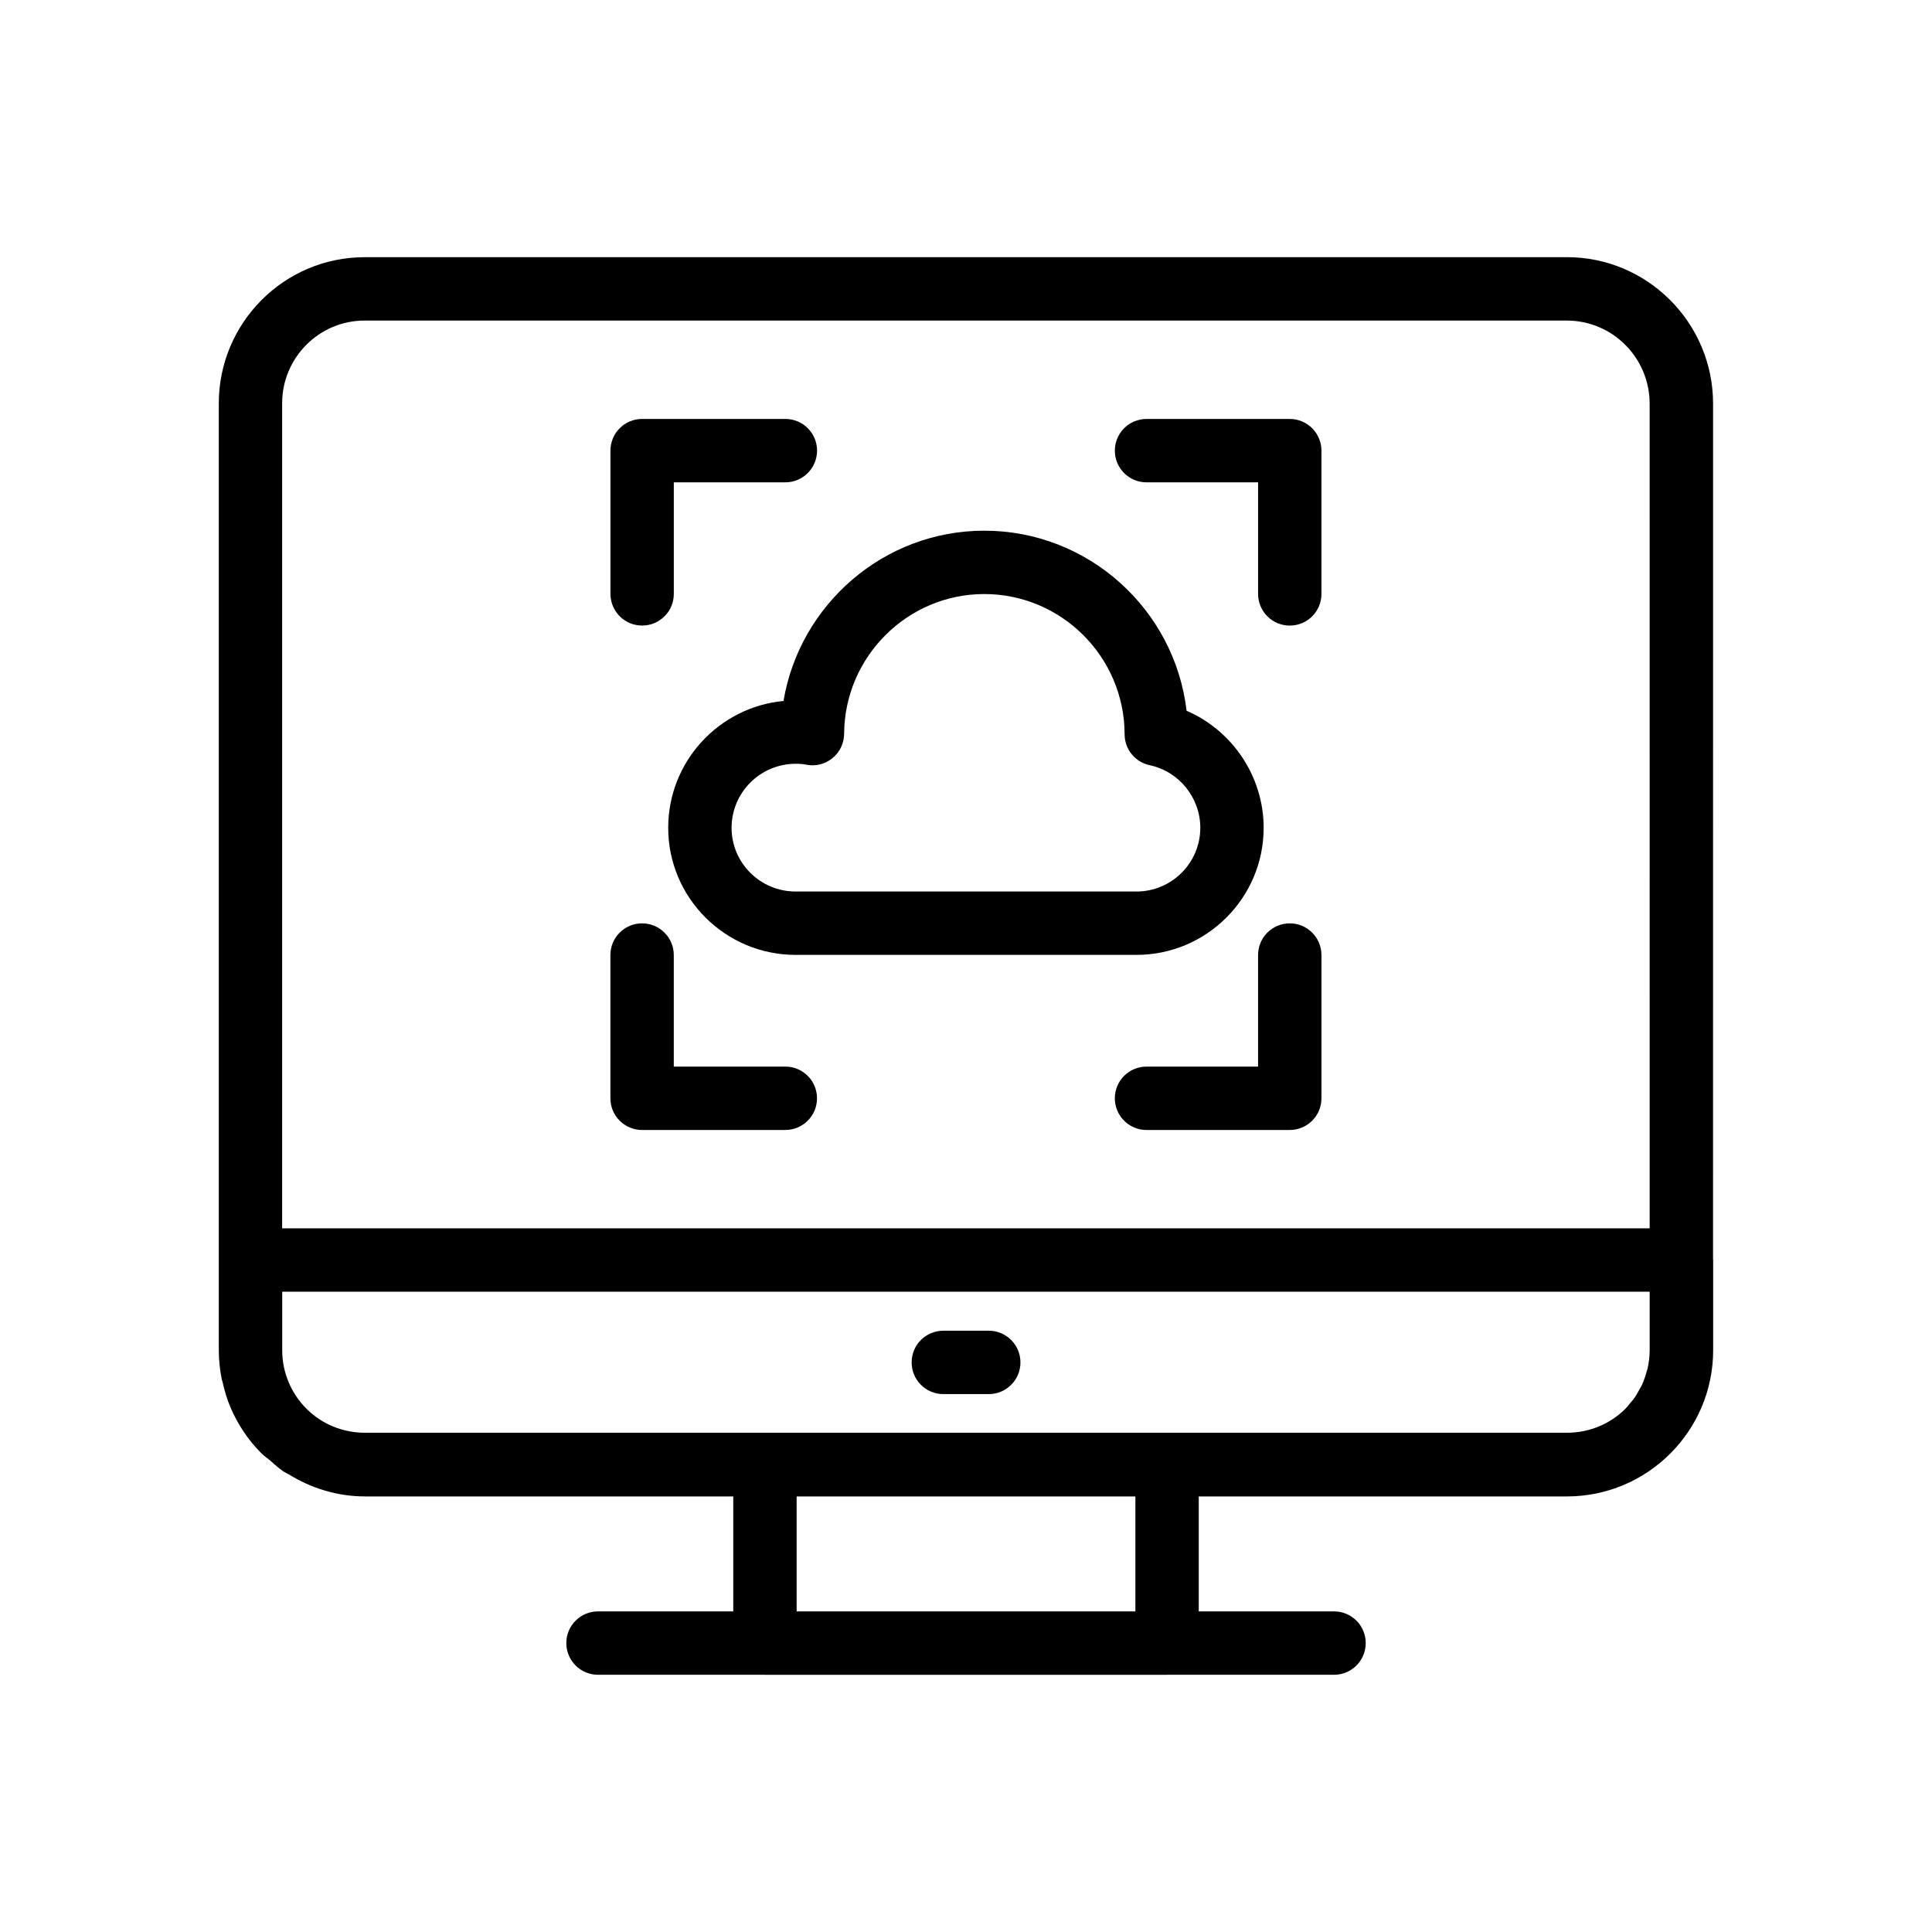
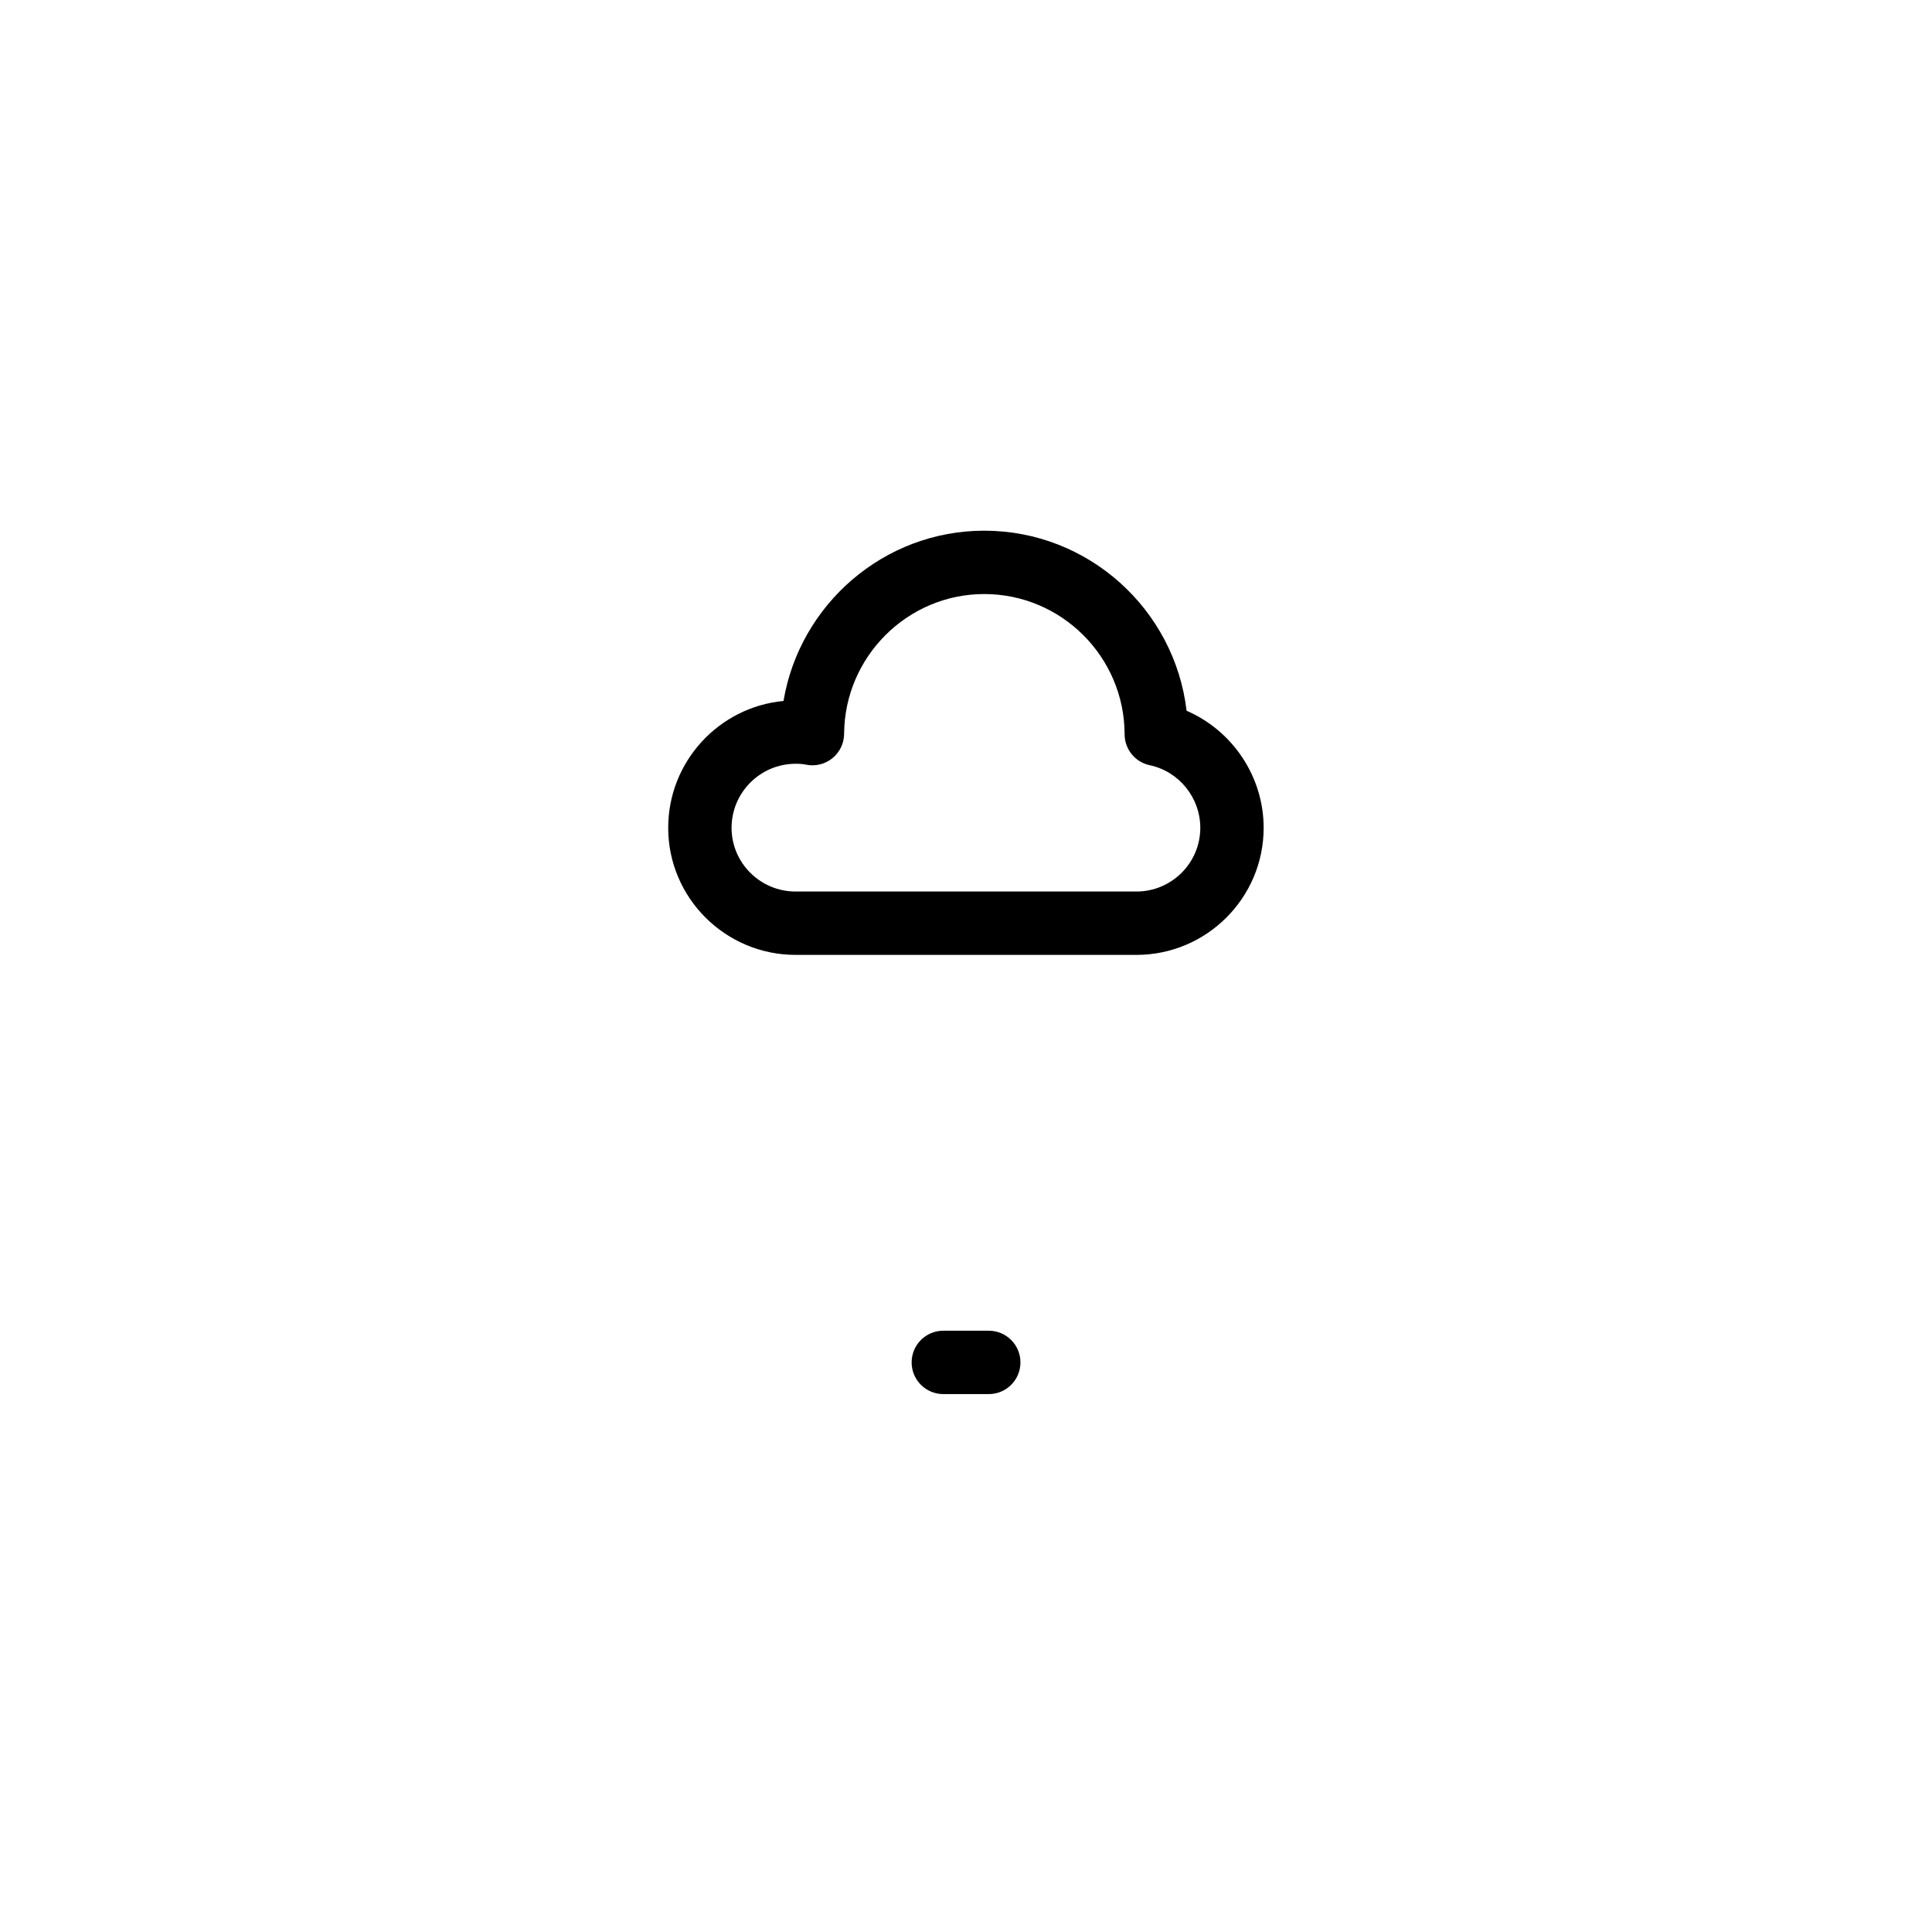
<svg xmlns="http://www.w3.org/2000/svg" fill="#000000" width="800px" height="800px" version="1.1" viewBox="144 144 512 512">
  <g>
-     <path d="m393.99 513.45h12.039c4.641 0 8.398-3.754 8.398-8.398 0-4.641-3.754-8.398-8.398-8.398h-12.039c-4.641 0-8.398 3.754-8.398 8.398s3.758 8.398 8.398 8.398z" />
-     <path d="m559.24 212.16h-318.62c-21.305 0-38.637 17.375-38.637 38.738v250.86c0 2.668 0.285 5.285 0.801 7.836 0.047 0.234 0.152 0.445 0.203 0.68 0.504 2.269 1.16 4.492 2.059 6.617 0.004 0.008 0.012 0.016 0.016 0.027 1.914 4.523 4.668 8.684 8.234 12.25 0.672 0.672 1.465 1.172 2.176 1.785 1.199 1.043 2.359 2.133 3.684 3.023 0.422 0.281 0.902 0.457 1.332 0.723 5.914 3.656 12.812 5.871 20.266 5.871h97.57v30.465h-35.844c-4.641 0-8.398 3.754-8.398 8.398 0 4.641 3.754 8.398 8.398 8.398h44.199c0.016 0 0.027 0.008 0.039 0.008h106.57c0.016 0 0.027-0.008 0.039-0.008h44.207c4.641 0 8.398-3.754 8.398-8.398 0-4.641-3.754-8.398-8.398-8.398h-35.852v-30.465h97.57c21.371 0 38.754-17.383 38.754-38.754v-23.902c0-0.059-0.031-0.105-0.031-0.164l0.008-226.77c0-21.41-17.375-38.828-38.738-38.828zm-114.35 358.88h-89.773v-30.465h89.773zm136.29-69.281c0 1.809-0.223 3.469-0.574 5.004-0.07 0.301-0.191 0.578-0.273 0.871-0.328 1.188-0.711 2.328-1.184 3.344-0.172 0.375-0.395 0.723-0.59 1.086-0.48 0.887-0.965 1.766-1.496 2.508-0.312 0.438-0.68 0.828-1.023 1.242-0.422 0.504-0.844 1.066-1.254 1.484-4.125 4.125-9.645 6.394-15.547 6.394h-318.52c-5.879 0-11.371-2.258-15.488-6.348-3.977-3.977-6.438-9.465-6.438-15.52v-15.508h362.39zm0-32.234h-362.41v-218.63c0-12.102 9.801-21.941 21.844-21.941h318.62c12.102 0 21.941 9.883 21.941 22.035z" />
-     <path d="m314.17 309.78c4.641 0 8.398-3.754 8.398-8.398v-29.562h29.562c4.641 0 8.398-3.754 8.398-8.398 0-4.641-3.754-8.398-8.398-8.398h-37.957c-4.641 0-8.398 3.754-8.398 8.398v37.957c0 4.648 3.754 8.402 8.395 8.402z" />
-     <path d="m485.8 255.03h-37.957c-4.641 0-8.398 3.754-8.398 8.398 0 4.641 3.754 8.398 8.398 8.398h29.562v29.562c0 4.641 3.754 8.398 8.398 8.398 4.641 0 8.398-3.754 8.398-8.398v-37.957c-0.008-4.648-3.762-8.402-8.402-8.402z" />
-     <path d="m485.8 388.7c-4.641 0-8.398 3.754-8.398 8.398v29.562h-29.562c-4.641 0-8.398 3.754-8.398 8.398 0 4.641 3.754 8.398 8.398 8.398h37.957c4.641 0 8.398-3.754 8.398-8.398v-37.957c0-4.648-3.754-8.402-8.395-8.402z" />
-     <path d="m352.12 426.66h-29.562v-29.562c0-4.641-3.754-8.398-8.398-8.398-4.641 0-8.398 3.754-8.398 8.398v37.957c0 4.641 3.754 8.398 8.398 8.398h37.957c4.641 0 8.398-3.754 8.398-8.398 0.004-4.637-3.75-8.395-8.395-8.395z" />
+     <path d="m393.99 513.45h12.039c4.641 0 8.398-3.754 8.398-8.398 0-4.641-3.754-8.398-8.398-8.398h-12.039c-4.641 0-8.398 3.754-8.398 8.398s3.758 8.398 8.398 8.398" />
    <path d="m321.08 363.38c0 18.574 15.152 33.676 33.777 33.676h90.297c18.598 0 33.727-15.105 33.727-33.676 0-13.613-8.281-25.781-20.426-31.02-3.133-26.824-26.004-47.723-53.621-47.723-26.633 0-48.914 19.574-53.195 45.125-17.121 1.617-30.559 16.074-30.559 33.617zm36.516-16.738c2.477 0.5 5.027-0.105 6.988-1.699 1.961-1.582 3.098-3.961 3.117-6.477 0.121-20.426 16.785-37.039 37.137-37.039 20.469 0 37.156 16.672 37.195 37.164 0.008 3.961 2.781 7.379 6.66 8.199 7.766 1.641 13.398 8.617 13.398 16.59 0 9.309-7.594 16.883-16.934 16.883h-90.305c-9.363 0-16.98-7.578-16.98-16.883 0-9.355 7.617-16.973 16.98-16.973 1.117-0.004 1.961 0.07 2.742 0.234z" />
  </g>
</svg>